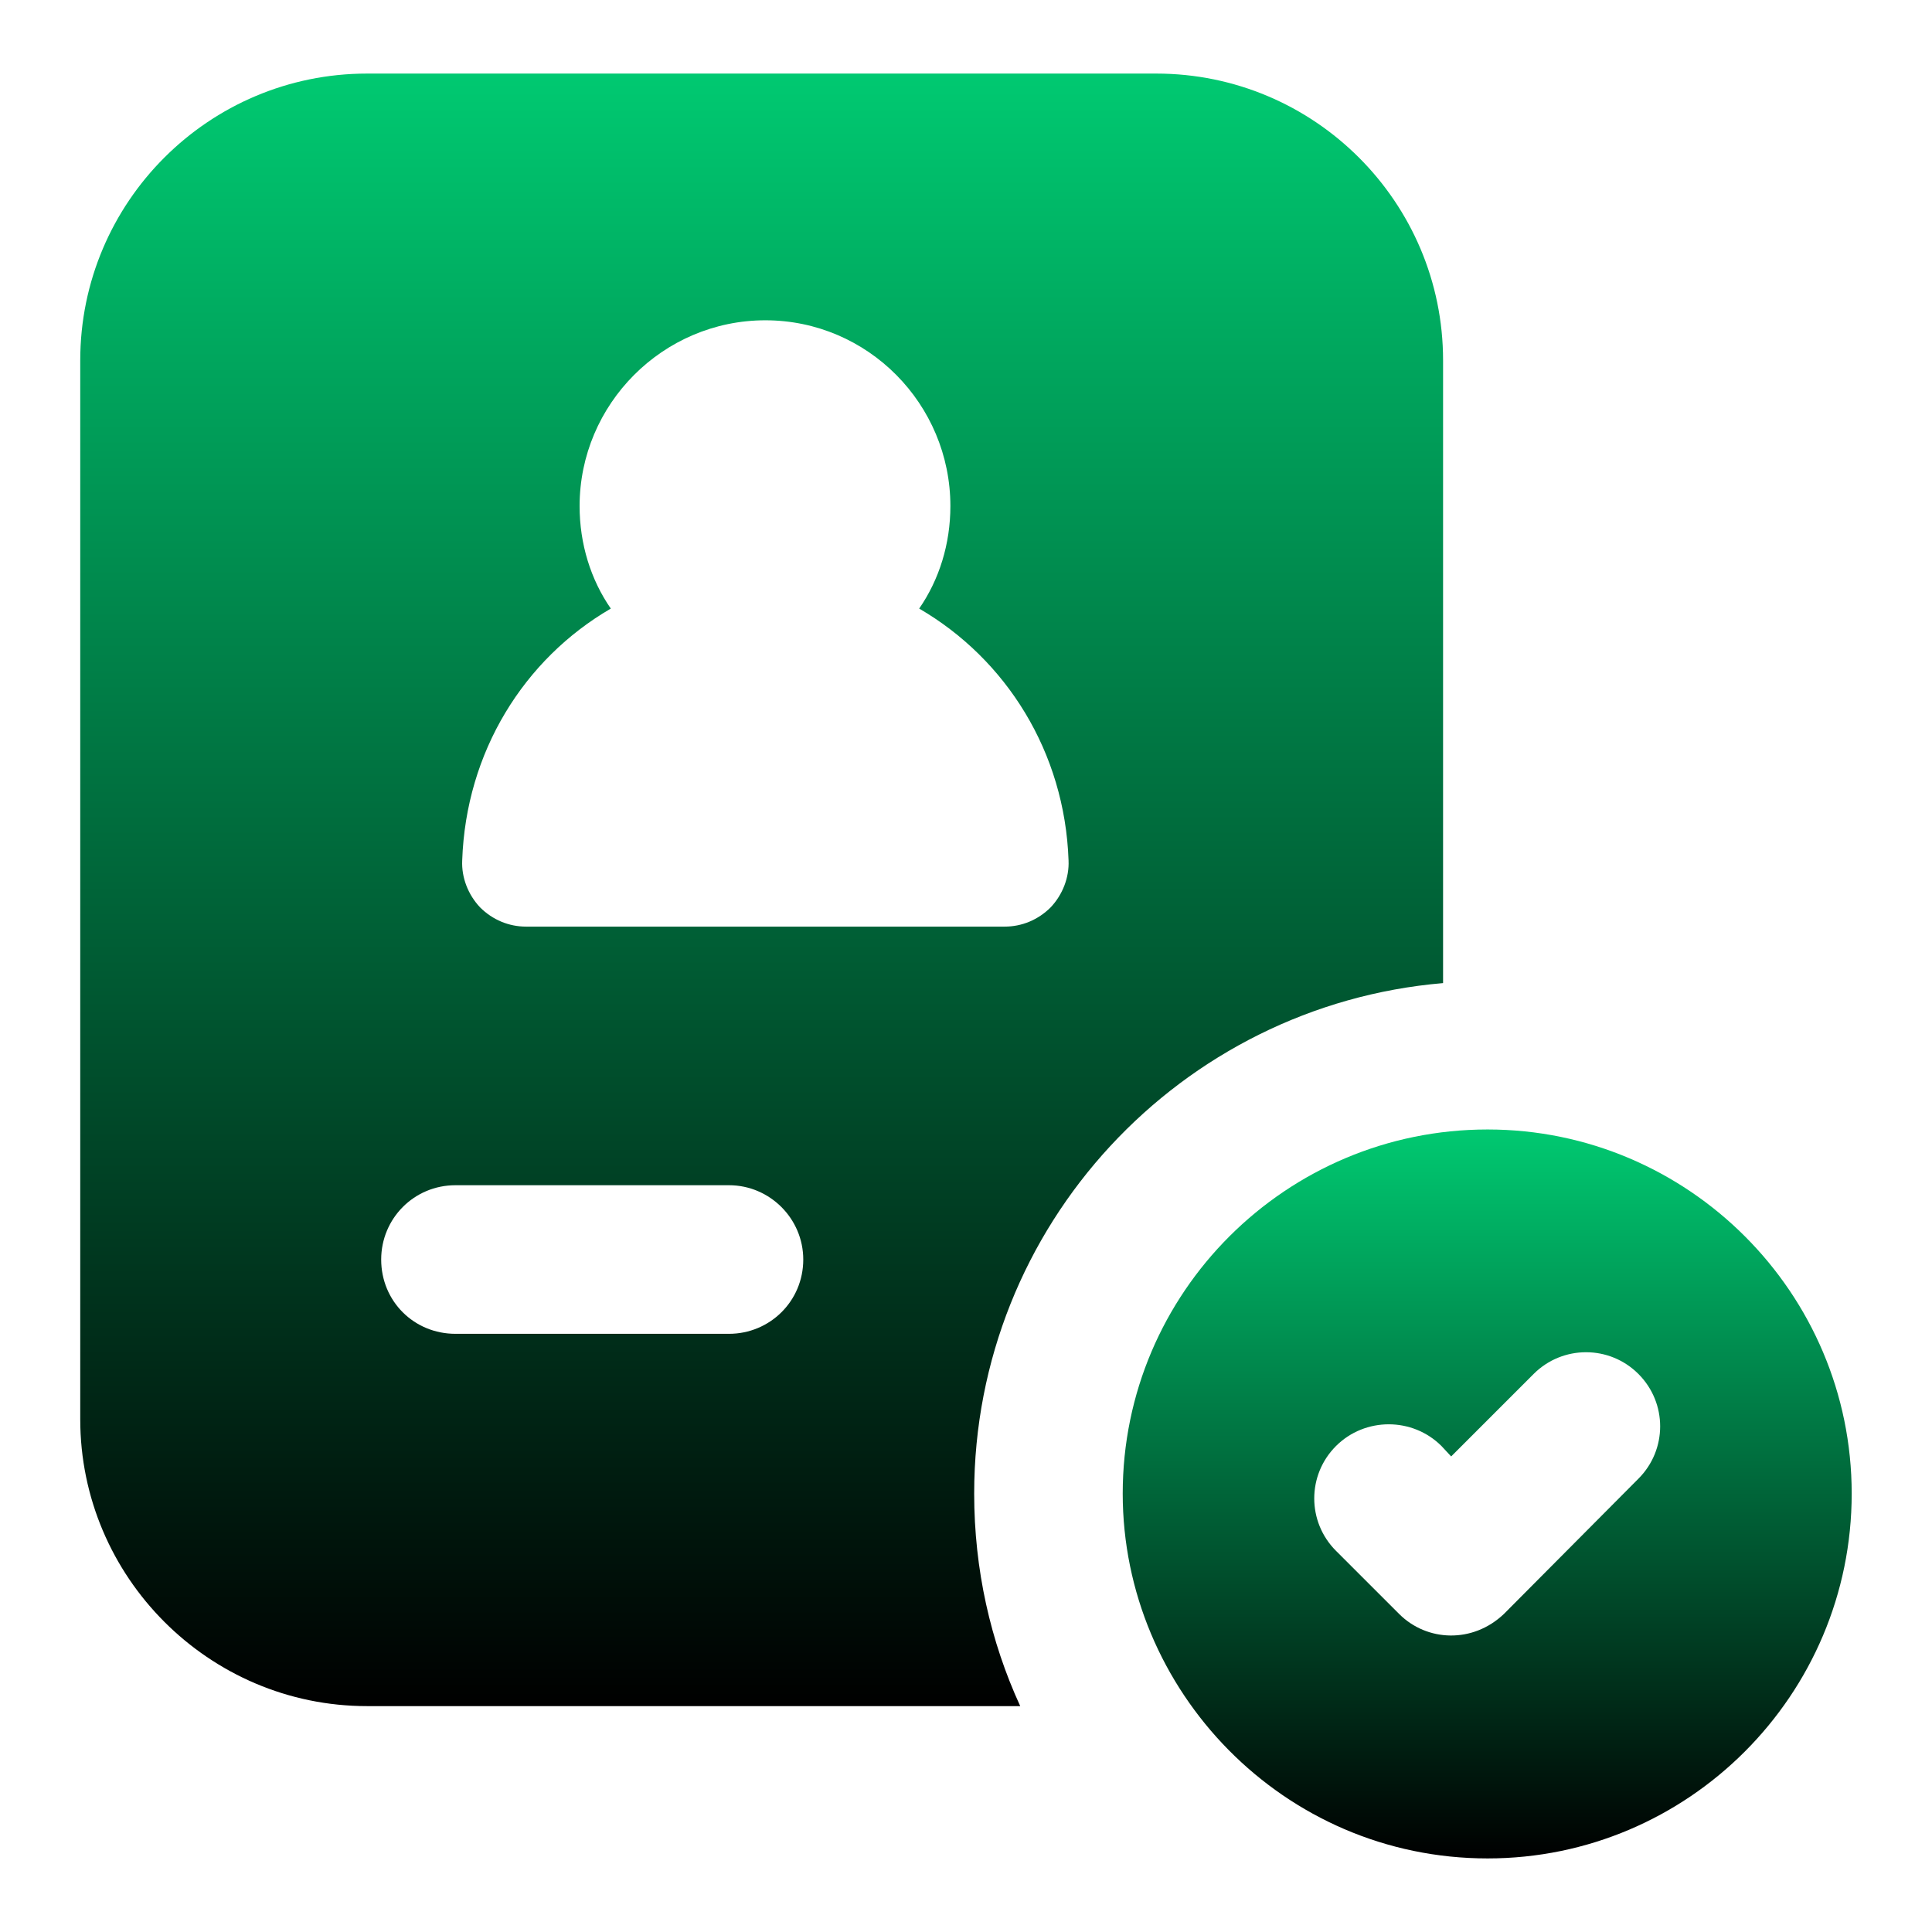
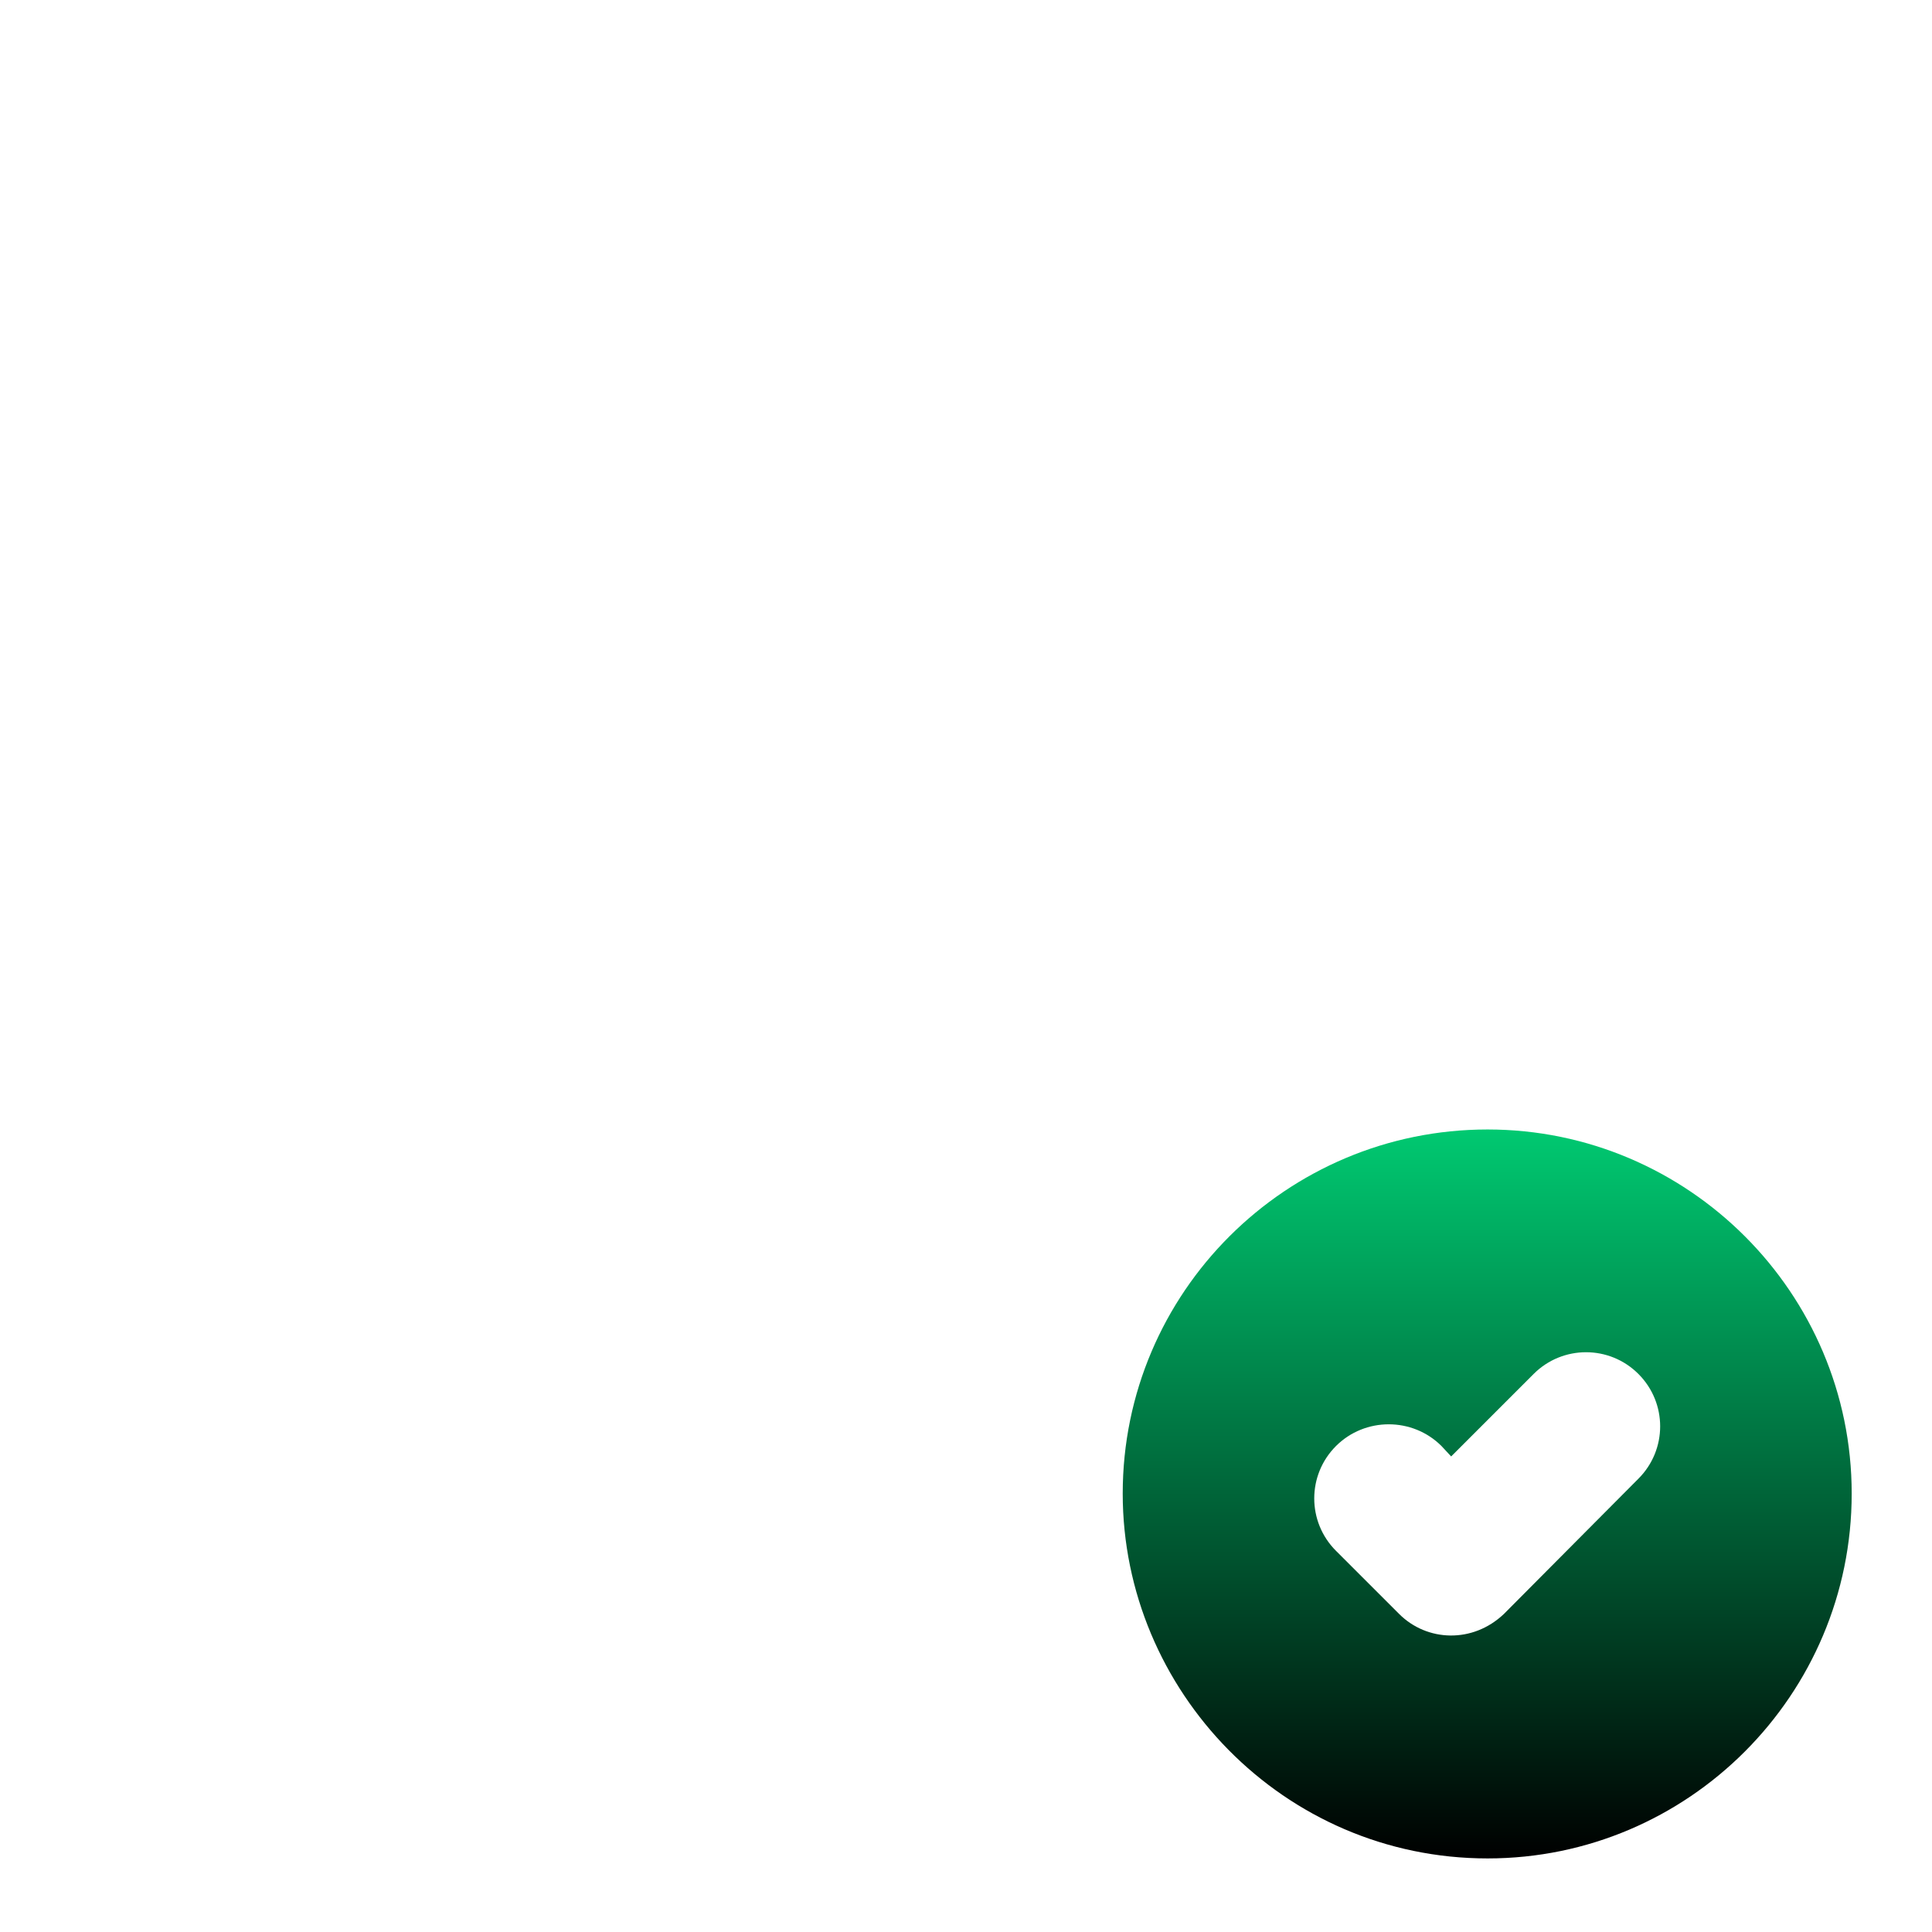
<svg xmlns="http://www.w3.org/2000/svg" width="60" height="60" viewBox="0 0 60 60" fill="none">
-   <path d="M35.907 2.285H11.4C6.484 2.285 2.492 6.277 2.492 11.193V44.077C2.492 48.97 6.484 52.985 11.4 52.985H31.684C30.761 50.977 30.254 48.739 30.254 46.385C30.254 38.054 36.669 31.223 44.816 30.531V11.193C44.816 6.277 40.823 2.285 35.907 2.285ZM22.638 41.423H14.146C12.854 41.423 11.838 40.408 11.838 39.116C11.838 37.847 12.854 36.808 14.146 36.808H22.638C23.908 36.808 24.946 37.847 24.946 39.116C24.946 40.408 23.908 41.423 22.638 41.423ZM32.631 28.177C32.238 28.57 31.73 28.777 31.2 28.777H16.338C15.808 28.777 15.3 28.57 14.907 28.177C14.538 27.785 14.33 27.254 14.354 26.724C14.469 23.354 16.269 20.47 18.969 18.9C18.346 18 18 16.893 18 15.716C18 12.554 20.585 9.947 23.769 9.947C26.954 9.947 29.515 12.554 29.515 15.716C29.515 16.893 29.169 18 28.546 18.9C31.246 20.47 33.069 23.354 33.185 26.724C33.208 27.254 33 27.785 32.631 28.177Z" fill="url(#paint0_linear_651_1798)" />
  <path d="M57.506 46.385C57.506 40.154 52.428 35.077 46.198 35.077C39.952 35.077 34.867 40.133 34.867 46.385C34.867 52.51 39.859 57.715 46.198 57.715C52.428 57.715 57.506 52.639 57.506 46.385ZM43.452 50.123C43.221 49.892 41.259 47.931 41.49 48.162C40.59 47.262 40.59 45.808 41.49 44.908C42.39 44.008 43.867 44.008 44.767 44.908L45.067 45.231L47.629 42.669C48.529 41.77 49.983 41.77 50.882 42.669C51.783 43.57 51.783 45.023 50.882 45.923L46.705 50.123C45.738 51.043 44.315 50.987 43.452 50.123Z" fill="url(#paint1_linear_651_1798)" />
  <defs>
    <linearGradient id="paint0_linear_651_1798" x1="23.654" y1="2.285" x2="23.654" y2="52.985" gradientUnits="userSpaceOnUse">
      <stop stop-color="#00C971" />
      <stop offset="1" />
    </linearGradient>
    <linearGradient id="paint1_linear_651_1798" x1="46.187" y1="35.077" x2="46.187" y2="57.715" gradientUnits="userSpaceOnUse">
      <stop stop-color="#00C971" />
      <stop offset="1" />
    </linearGradient>
  </defs>
</svg>